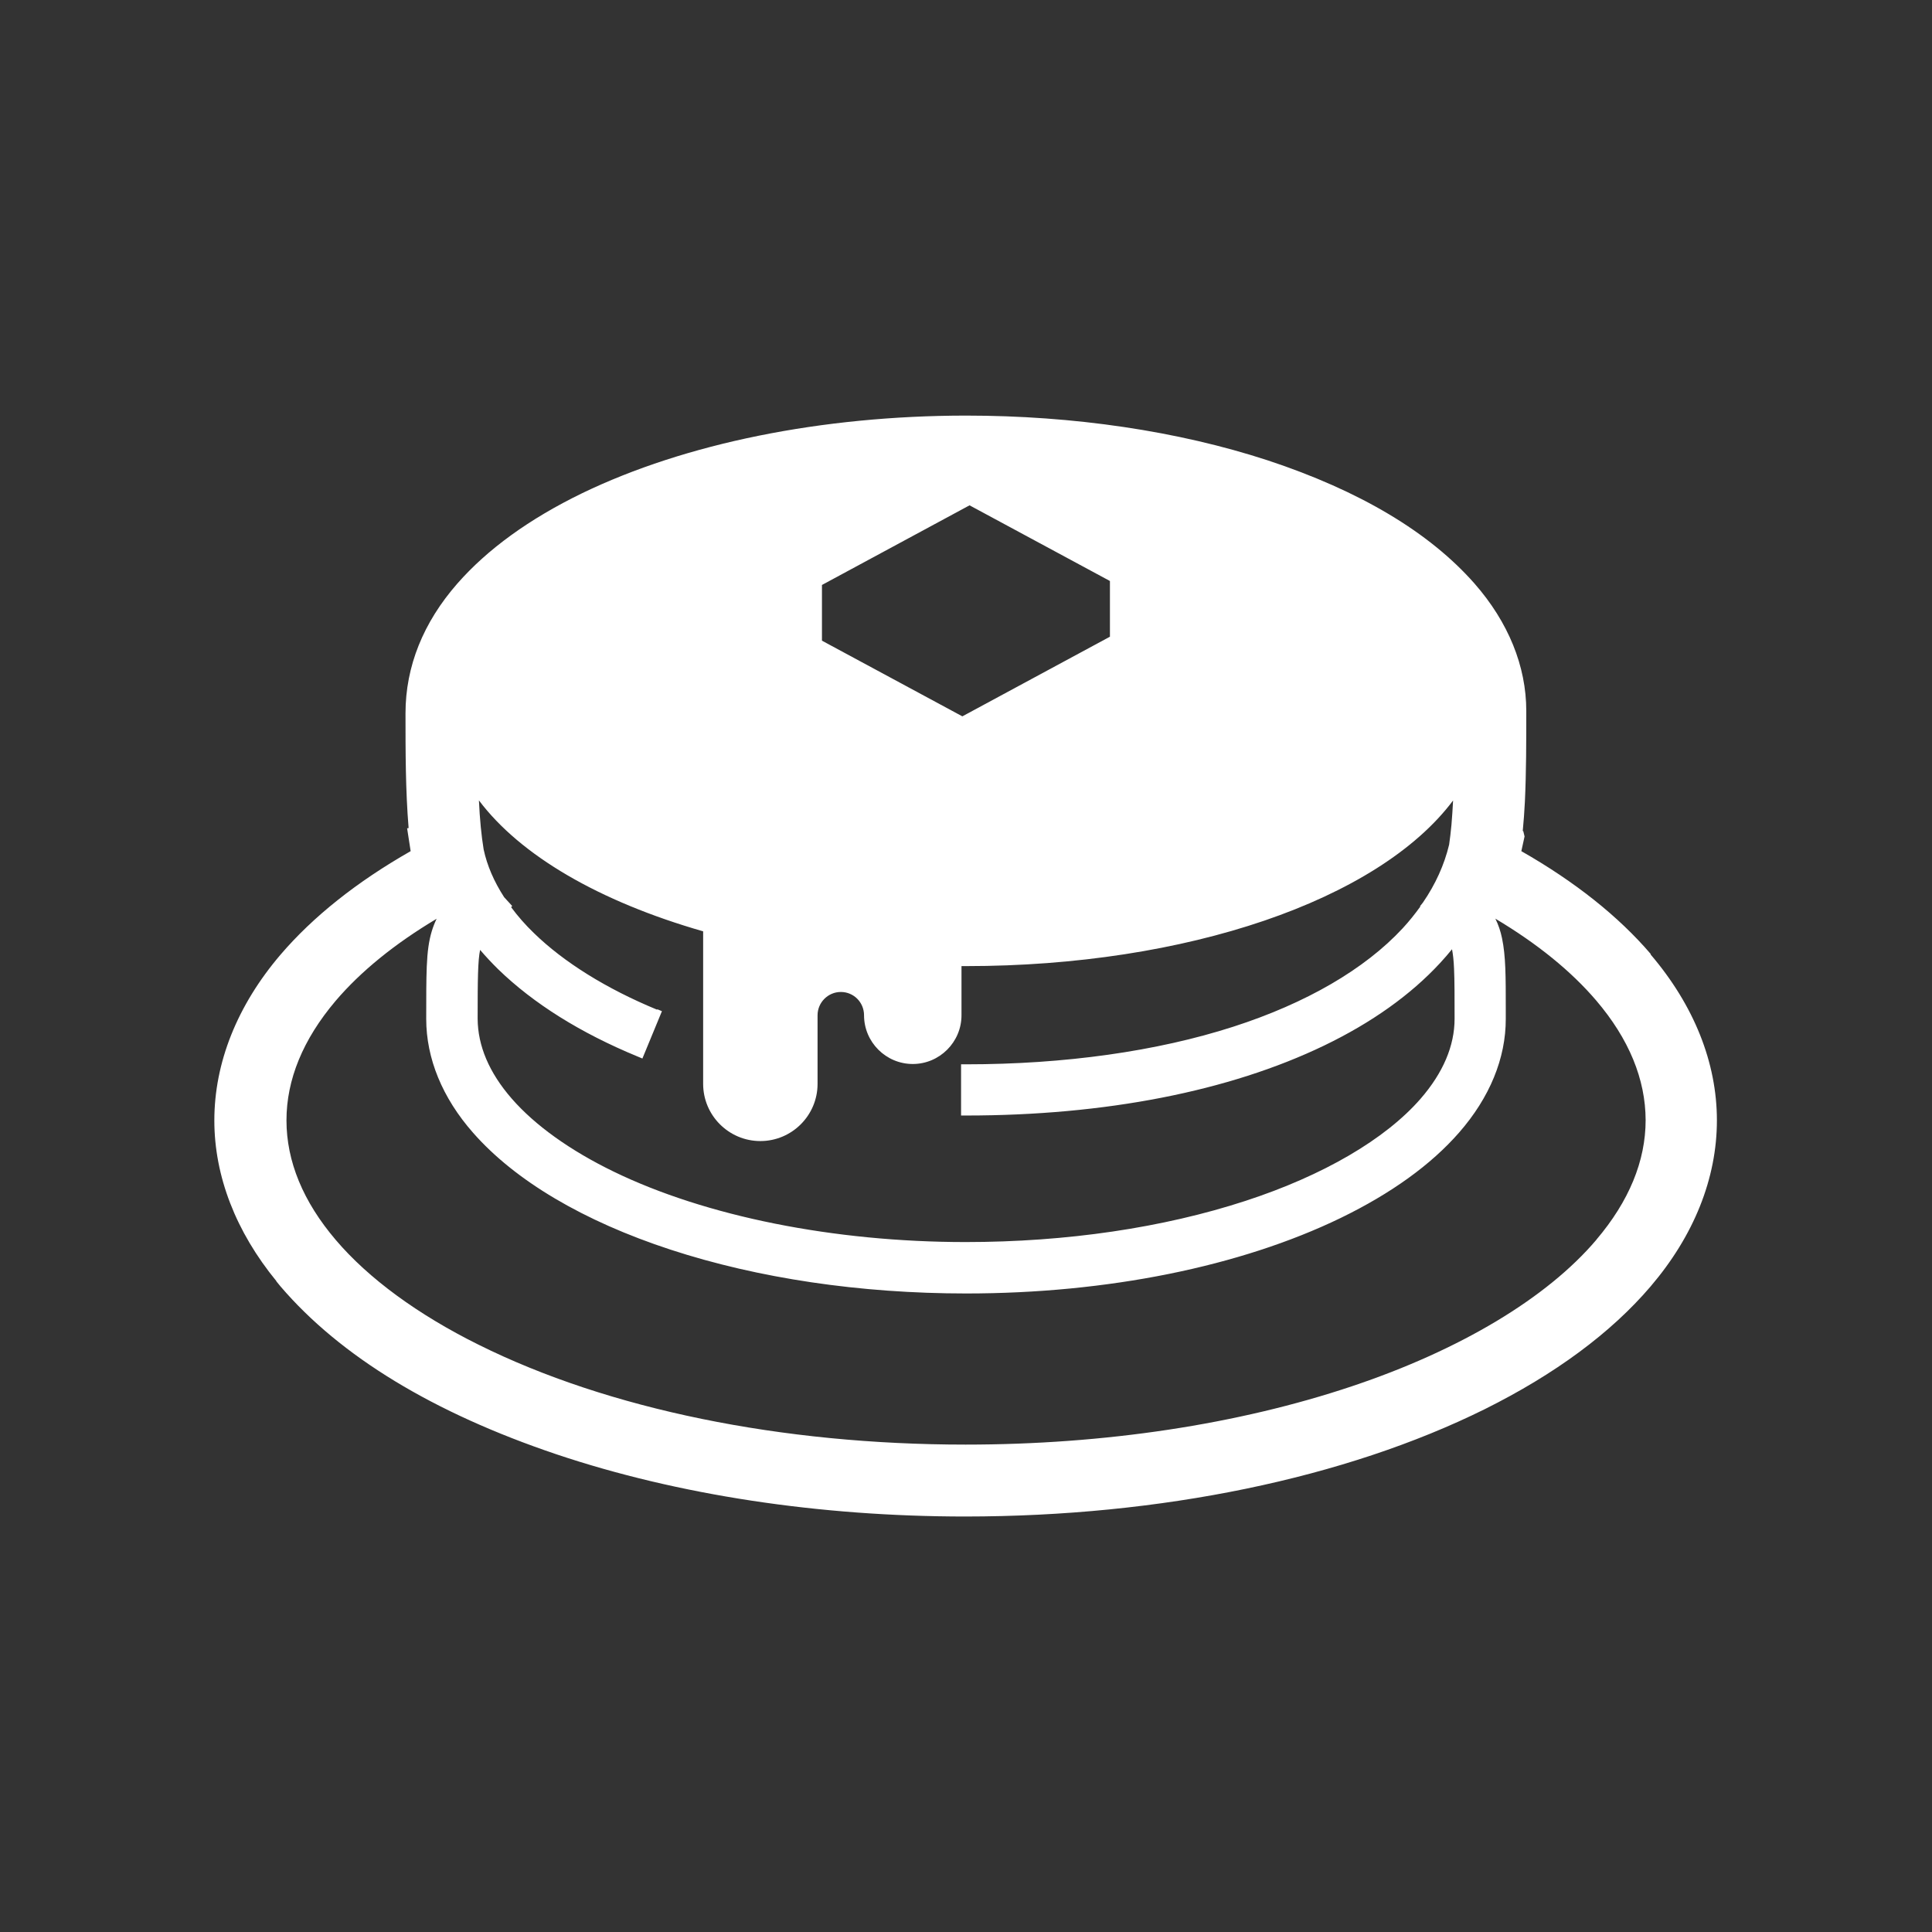
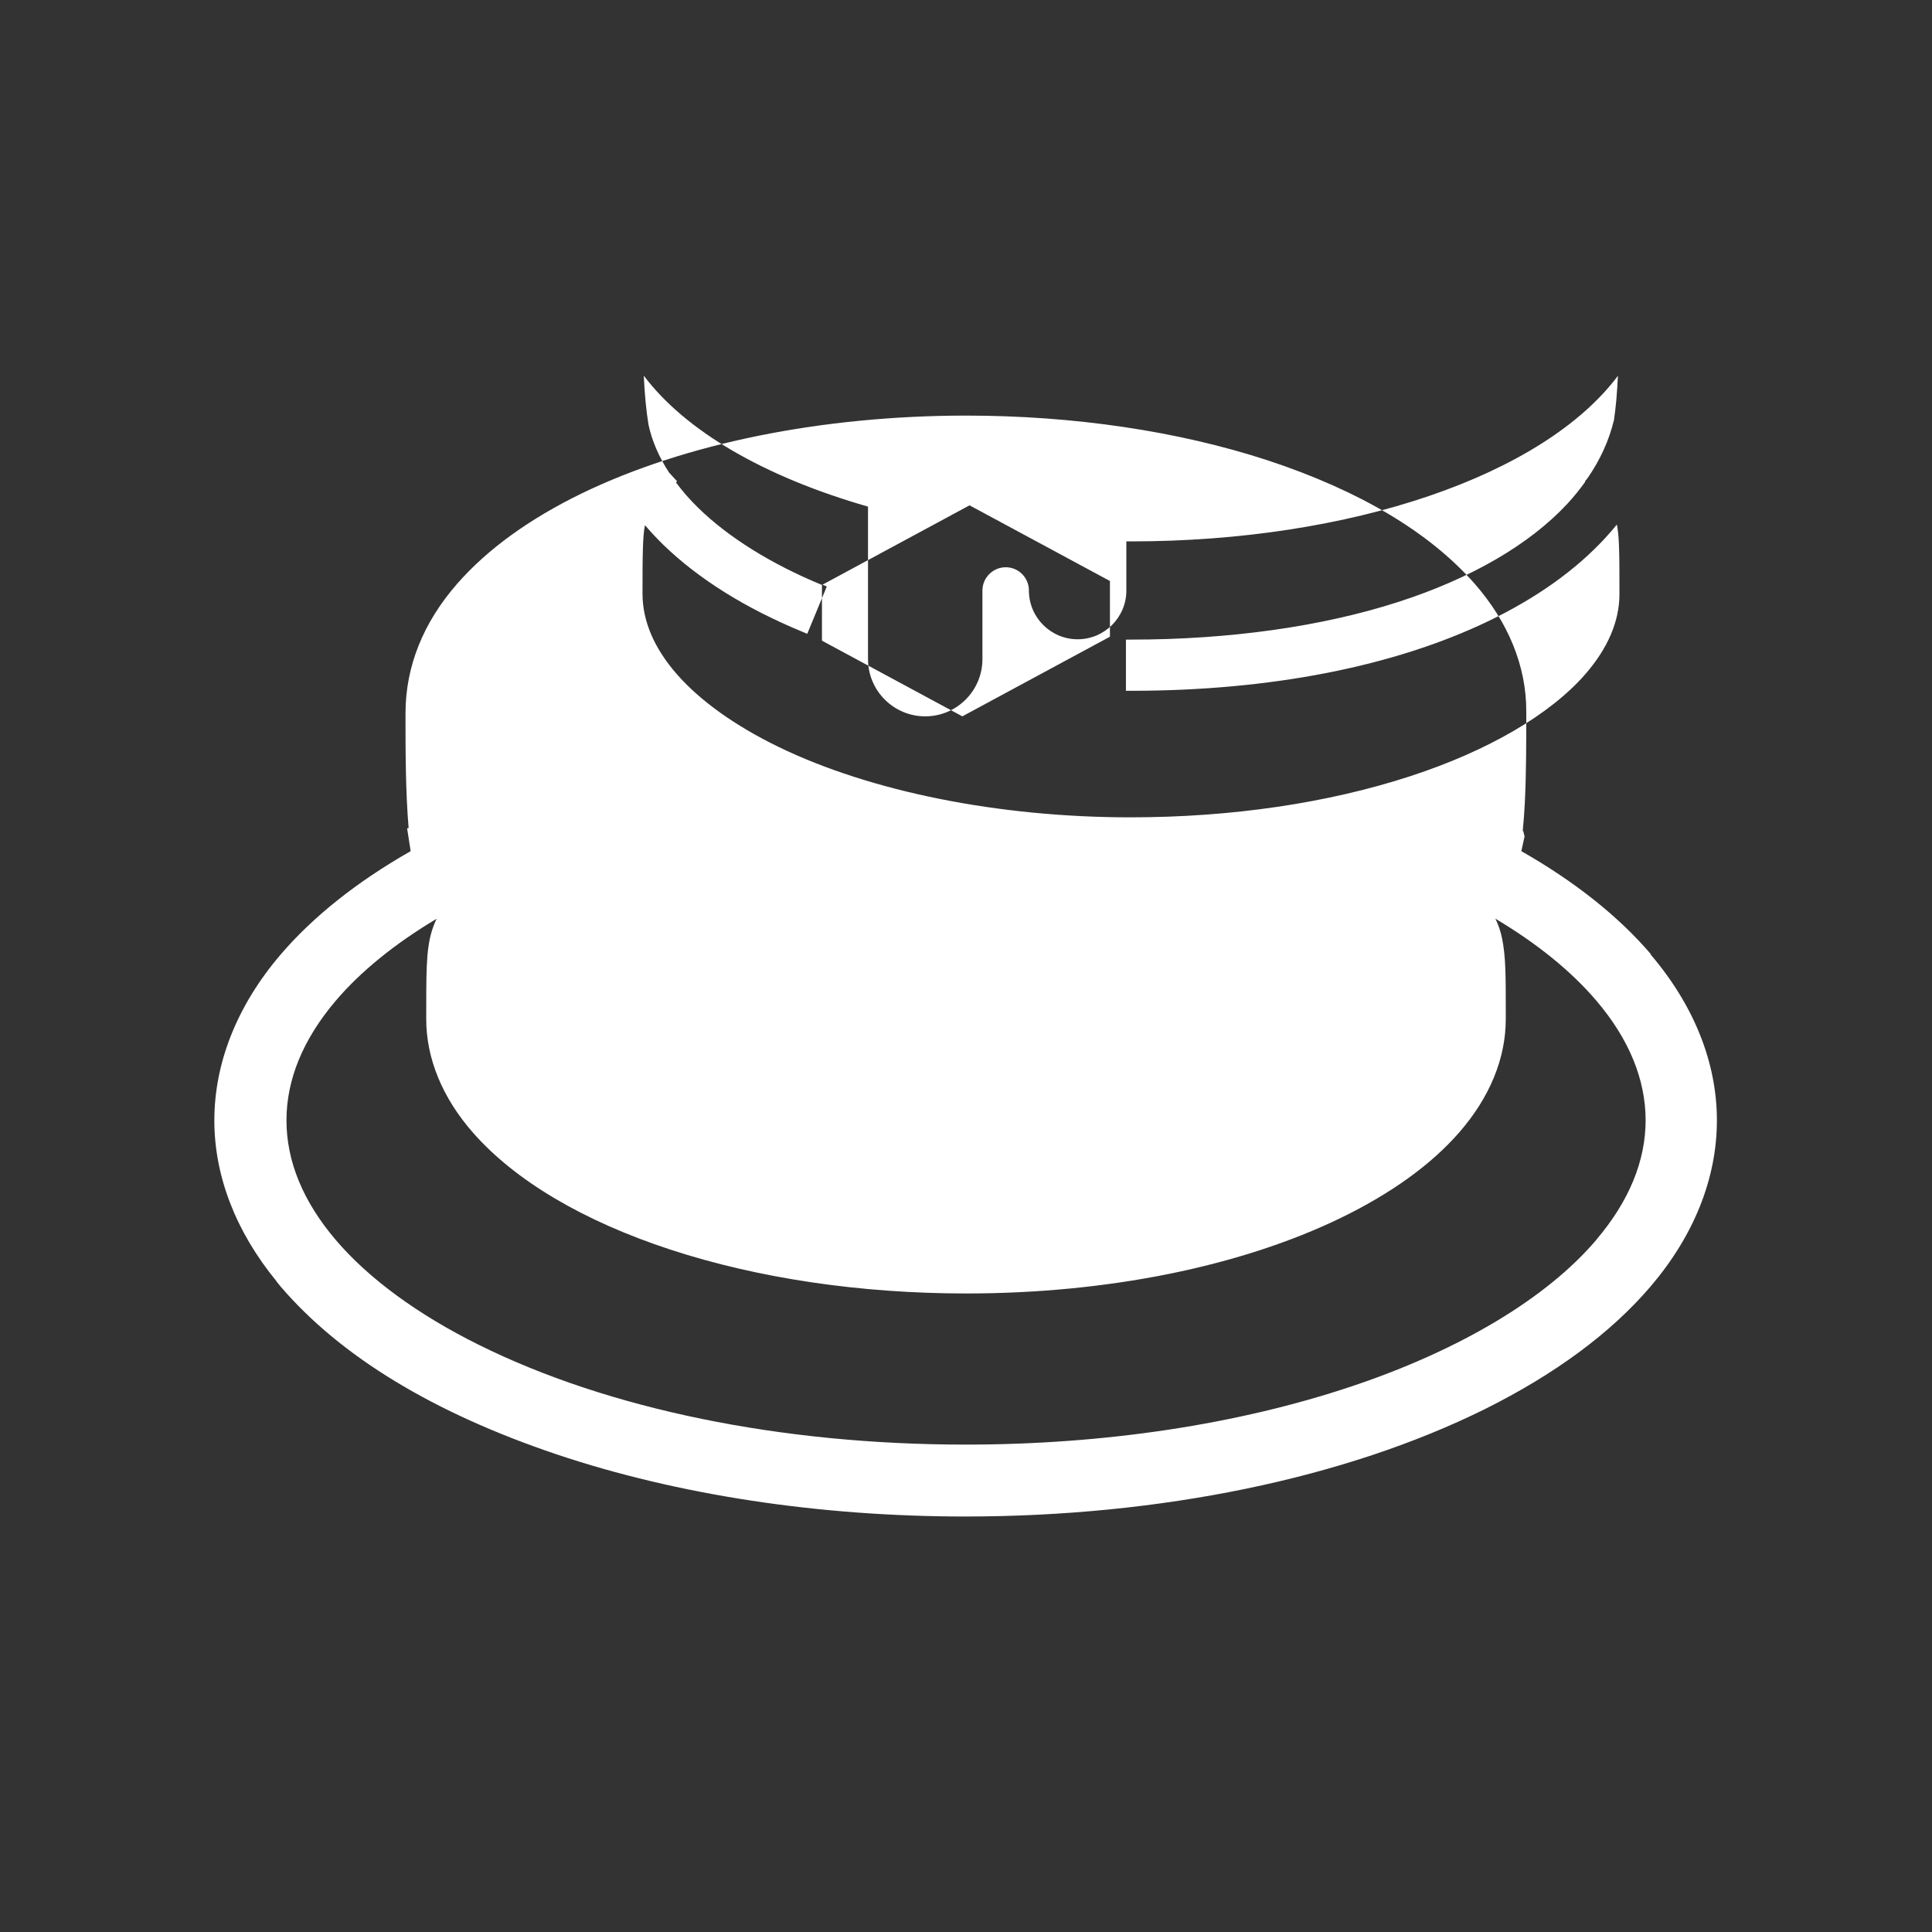
<svg xmlns="http://www.w3.org/2000/svg" id="_2" data-name=" 2" viewBox="0 0 180 180">
  <rect x="0" y="0" width="180" height="180" fill="#333333" stroke="none" />
-   <path d="M153.81,88.9c-3.01-3.52-7.07-6.75-12.07-9.6l.3-1.37-.12-.5h-.05c.09-.9.15-1.8.2-2.73.13-2.76.13-5.6.13-8.47,0-4.16-1.67-8.27-4.83-11.87-4.21-4.78-10.69-8.64-19.26-11.47-8.35-2.73-18.08-4.17-28.12-4.17-13.43.01-26.12,2.58-35.75,7.23-4.92,2.39-8.83,5.22-11.64,8.43-3.15,3.6-4.82,7.69-4.82,12.08,0,3.53,0,7.18.29,10.69l-.14.02.33,2.13c-5.02,2.86-9.1,6.11-12.12,9.64-4.04,4.73-6.17,10.07-6.17,15.45,0,5.2,2.01,10.37,5.79,14.98h-.02s.41.5.41.5h0c5.58,6.51,14.22,11.76,25.71,15.63,11.3,3.79,24.47,5.79,38.1,5.79,18.19-.01,35.37-3.56,48.37-10,6.55-3.26,11.75-7.1,15.44-11.42,4.04-4.73,6.19-10.07,6.19-15.49,0-5.38-2.14-10.73-6.19-15.47ZM76.58,54.5l13.75-7.42,13.08,7.05v5.19l-13.75,7.42-13.08-7.05v-5.19h0ZM61.22,94.07c-4.72-1.95-8.69-4.42-11.49-7.15-.77-.74-1.48-1.55-2.11-2.4l.1-.11-.75-.82c-.94-1.45-1.59-2.95-1.91-4.45-.21-1.28-.36-2.81-.44-4.57,3.85,5.12,11.17,9.41,20.89,12.2v14.21c0,2.94,2.39,5.33,5.33,5.33s5.33-2.39,5.33-5.33v-6.39c0-1.19.97-2.17,2.17-2.17s2.16.97,2.16,2.17c0,2.5,2.04,4.54,4.54,4.54s4.54-2.04,4.54-4.54v-4.58h.42c20.54,0,38.42-6.14,45.38-15.43-.04.78-.09,1.53-.15,2.25-.06.67-.14,1.31-.22,1.87-.45,1.87-1.26,3.67-2.44,5.39l-.27.34.03.03c-.52.72-1.05,1.38-1.64,2.02-3.54,3.82-9,6.99-15.8,9.18-7.11,2.29-15.7,3.5-24.88,3.5h-.47v4.77h.47c12.98,0,24.52-2.26,33.36-6.52,4.42-2.13,8.06-4.72,10.81-7.7.38-.41.75-.84,1.1-1.27.09.45.16,1.05.19,1.82.05,1.11.05,2.61.05,4.65,0,2.53-1.07,5.04-3.17,7.46-3.28,3.77-9.07,7.15-16.3,9.51-7.68,2.51-16.68,3.84-26.09,3.84-12.25,0-24.19-2.39-32.78-6.56-4.06-1.97-7.34-4.32-9.5-6.8-2.11-2.42-3.17-4.93-3.18-7.46,0-3.6.02-5.42.23-6.4.52.61,1.09,1.22,1.69,1.81,3.29,3.19,7.66,5.93,13,8.13l.43.18,1.82-4.41-.43-.18ZM148.72,115.52c-4.61,5.43-12.69,10.26-22.75,13.63-10.62,3.56-23.06,5.44-36.01,5.44-17.18,0-33.29-3.3-45.36-9.3-5.67-2.81-10.28-6.19-13.32-9.77-3.05-3.58-4.59-7.33-4.59-11.14,0-3.8,1.54-7.54,4.57-11.12,2.34-2.75,5.5-5.32,9.42-7.66-.18.37-.33.76-.45,1.15-.27.9-.41,1.87-.47,3.32-.05,1.26-.05,2.8-.05,4.86,0,3.68,1.5,7.35,4.36,10.6,3.91,4.46,10.28,8.24,18.41,10.9,8.16,2.67,17.68,4.08,27.53,4.08,13.15,0,25.54-2.5,34.91-7.04,4.69-2.28,8.4-4.95,11.02-7.95,2.85-3.26,4.36-6.92,4.35-10.6v-.86c0-3.11,0-4.98-.35-6.65-.13-.64-.34-1.26-.62-1.82,3.91,2.33,7.06,4.89,9.4,7.63,3.05,3.58,4.59,7.33,4.6,11.14,0,3.81-1.55,7.56-4.59,11.14Z" style="fill: #fff; stroke-width: 0px;" />
+   <path d="M153.81,88.9c-3.01-3.52-7.07-6.75-12.07-9.6l.3-1.37-.12-.5h-.05c.09-.9.15-1.8.2-2.73.13-2.76.13-5.6.13-8.47,0-4.16-1.67-8.27-4.83-11.87-4.21-4.78-10.69-8.64-19.26-11.47-8.35-2.73-18.08-4.17-28.12-4.17-13.43.01-26.12,2.58-35.75,7.23-4.92,2.39-8.83,5.22-11.64,8.43-3.15,3.6-4.82,7.69-4.82,12.08,0,3.53,0,7.18.29,10.69l-.14.02.33,2.13c-5.02,2.86-9.1,6.11-12.12,9.64-4.04,4.73-6.17,10.07-6.17,15.45,0,5.2,2.01,10.37,5.79,14.98h-.02s.41.5.41.5h0c5.58,6.51,14.22,11.76,25.71,15.63,11.3,3.79,24.47,5.79,38.1,5.79,18.19-.01,35.37-3.56,48.37-10,6.55-3.26,11.75-7.1,15.44-11.42,4.04-4.73,6.19-10.07,6.19-15.49,0-5.38-2.14-10.73-6.19-15.47ZM76.58,54.5l13.75-7.42,13.08,7.05v5.19l-13.75,7.42-13.08-7.05v-5.19h0Zc-4.72-1.95-8.69-4.42-11.49-7.15-.77-.74-1.48-1.55-2.11-2.4l.1-.11-.75-.82c-.94-1.45-1.59-2.95-1.91-4.45-.21-1.28-.36-2.81-.44-4.57,3.85,5.12,11.17,9.41,20.89,12.2v14.21c0,2.94,2.39,5.33,5.33,5.33s5.33-2.39,5.33-5.33v-6.39c0-1.19.97-2.17,2.17-2.17s2.16.97,2.16,2.17c0,2.5,2.04,4.54,4.54,4.54s4.54-2.04,4.54-4.54v-4.58h.42c20.54,0,38.42-6.14,45.38-15.43-.04.78-.09,1.53-.15,2.25-.06.67-.14,1.31-.22,1.87-.45,1.87-1.26,3.67-2.44,5.39l-.27.34.03.03c-.52.72-1.05,1.38-1.64,2.02-3.54,3.82-9,6.99-15.8,9.18-7.11,2.29-15.7,3.5-24.88,3.5h-.47v4.77h.47c12.98,0,24.52-2.26,33.36-6.52,4.42-2.13,8.06-4.72,10.81-7.7.38-.41.75-.84,1.1-1.27.09.45.16,1.05.19,1.82.05,1.11.05,2.61.05,4.65,0,2.53-1.07,5.04-3.17,7.46-3.28,3.77-9.07,7.15-16.3,9.51-7.68,2.51-16.68,3.84-26.09,3.84-12.25,0-24.19-2.39-32.78-6.56-4.06-1.97-7.34-4.32-9.5-6.8-2.11-2.42-3.17-4.93-3.18-7.46,0-3.6.02-5.42.23-6.4.52.61,1.09,1.22,1.69,1.81,3.29,3.19,7.66,5.93,13,8.13l.43.18,1.82-4.41-.43-.18ZM148.72,115.52c-4.61,5.43-12.69,10.26-22.75,13.63-10.62,3.56-23.06,5.44-36.01,5.44-17.18,0-33.29-3.3-45.36-9.3-5.67-2.81-10.28-6.19-13.32-9.77-3.05-3.58-4.59-7.33-4.59-11.14,0-3.8,1.54-7.54,4.57-11.12,2.34-2.75,5.5-5.32,9.42-7.66-.18.37-.33.76-.45,1.15-.27.9-.41,1.87-.47,3.32-.05,1.26-.05,2.8-.05,4.86,0,3.68,1.5,7.35,4.36,10.6,3.91,4.46,10.28,8.24,18.41,10.9,8.16,2.67,17.68,4.08,27.53,4.08,13.15,0,25.54-2.5,34.91-7.04,4.69-2.28,8.4-4.95,11.02-7.95,2.85-3.26,4.36-6.92,4.35-10.6v-.86c0-3.11,0-4.98-.35-6.65-.13-.64-.34-1.26-.62-1.82,3.91,2.33,7.06,4.89,9.4,7.63,3.05,3.58,4.59,7.33,4.6,11.14,0,3.81-1.55,7.56-4.59,11.14Z" style="fill: #fff; stroke-width: 0px;" />
</svg>